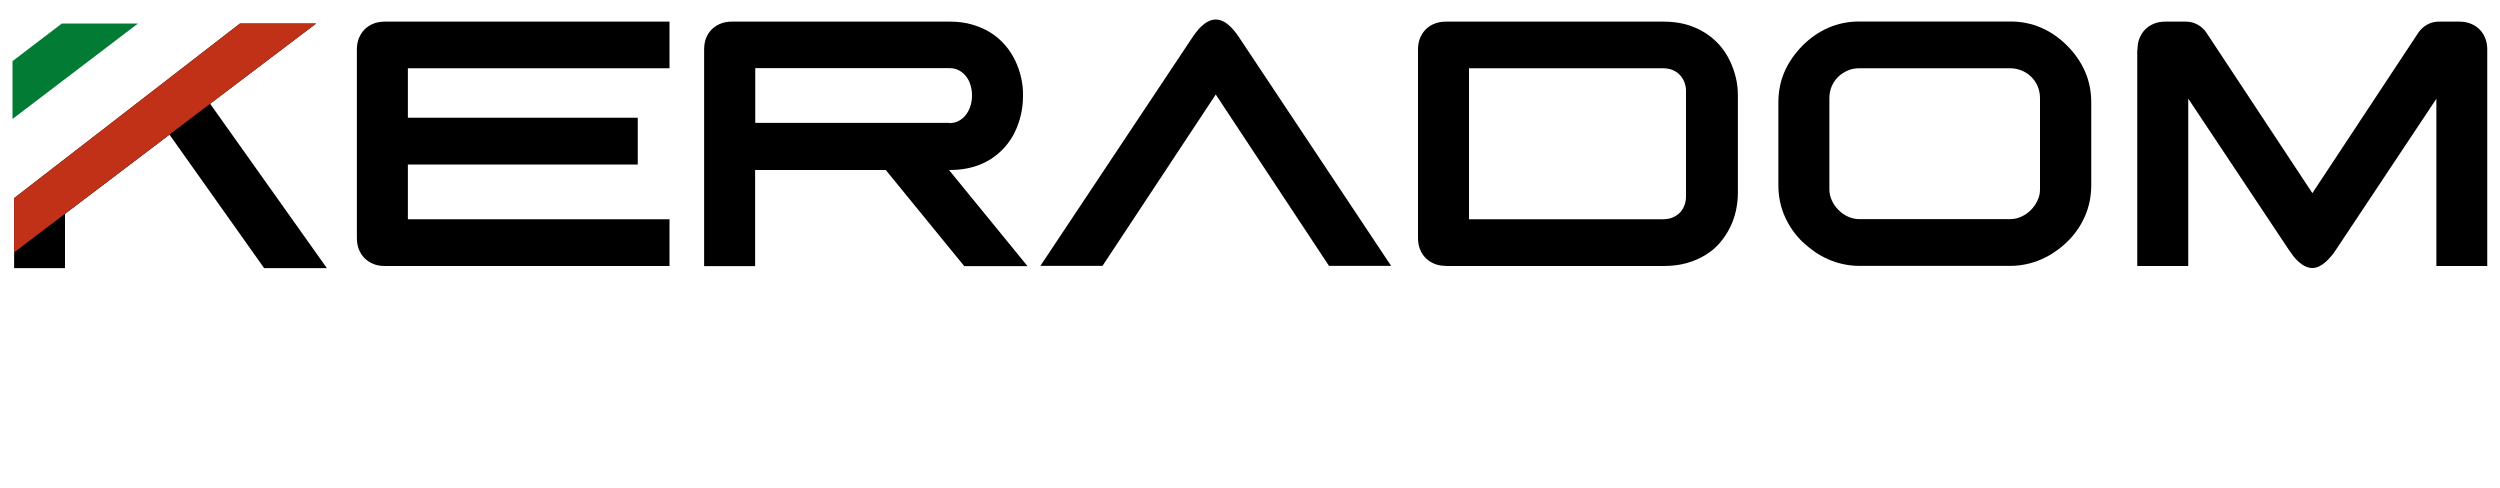
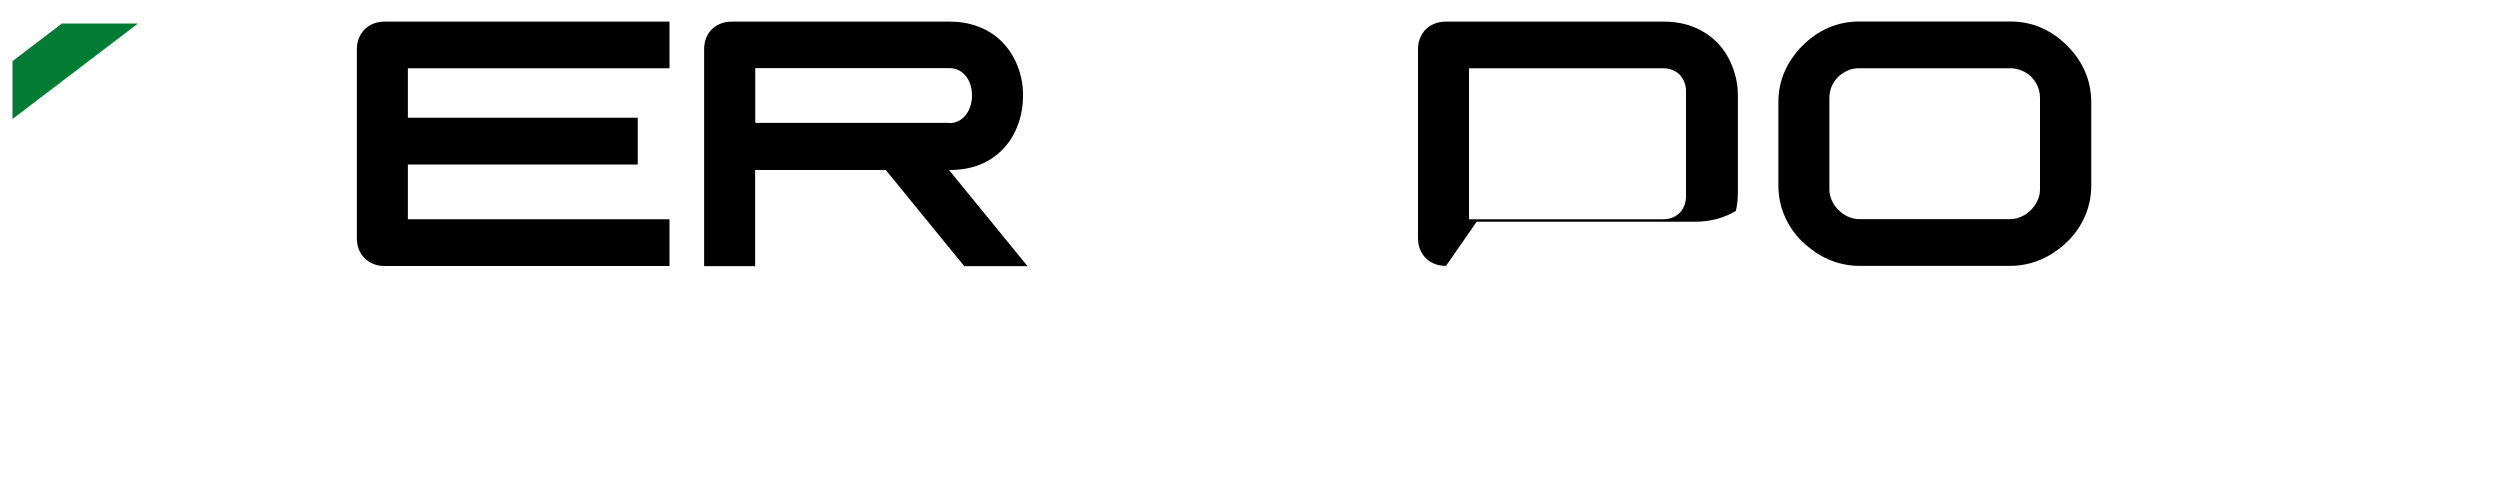
<svg xmlns="http://www.w3.org/2000/svg" width="200" height="39" version="1.1" viewBox="0 0 200 39">
  <g>
    <g id="Livello_1">
      <g id="Livello_1-2" data-name="Livello_1">
        <g>
          <g>
            <path d="M28.55,19.03V3.97c0-.34.05-.64.16-.91s.26-.51.46-.71c.2-.2.43-.35.71-.46.27-.11.58-.16.91-.16h22.77v3.73h-20.93v3.96h18.39v3.74h-18.39v4.38h20.93v3.74h-22.77c-.34,0-.64-.05-.91-.16s-.51-.26-.71-.46-.35-.43-.46-.71c-.11-.27-.16-.58-.16-.91h0Z" />
            <path d="M58.56,1.73h17.43c.66,0,1.26.08,1.8.24.54.16,1.03.37,1.47.65s.81.6,1.14.98.59.79.81,1.23c.21.44.37.9.48,1.38s.16.97.15,1.46c0,.5-.05.99-.16,1.48s-.27.95-.48,1.39-.48.85-.81,1.22c-.32.37-.7.69-1.13.97-.43.27-.92.49-1.46.64-.54.15-1.14.23-1.8.23h-.08l6.28,7.69h-5.06l-6.28-7.69h-10.45v7.69h-4.08V3.97c0-.34.05-.64.15-.91.11-.27.26-.51.46-.71s.43-.35.71-.46c.27-.11.58-.16.91-.16ZM75.92,9.85c.3,0,.57-.06.8-.19.23-.13.42-.29.57-.5.15-.2.27-.44.35-.7s.12-.53.12-.81-.03-.54-.11-.81c-.07-.26-.19-.5-.34-.7-.15-.2-.34-.37-.57-.5s-.5-.19-.81-.19h-15.51v4.38h15.51v.02Z" />
-             <path d="M83.23,21.27l12.17-18.29c.63-.95,1.25-1.42,1.86-1.42s1.23.47,1.86,1.42l12.17,18.29h-4.97l-9.06-13.71-9.06,13.71h-4.97Z" />
-             <path d="M115.68,21.27c-.34,0-.64-.05-.91-.16-.27-.11-.51-.26-.71-.46-.2-.2-.35-.43-.46-.71-.11-.27-.16-.58-.16-.91V3.97c0-.34.05-.64.16-.91s.26-.51.46-.71.43-.35.71-.46.58-.16.91-.16h17.42c.66,0,1.26.08,1.8.23.54.16,1.04.37,1.48.65.44.27.82.6,1.16.97.33.37.6.78.82,1.22.22.44.38.9.5,1.38s.17.97.17,1.47v7.76c0,.49-.05.97-.16,1.46s-.27.94-.49,1.37-.49.84-.81,1.21-.71.69-1.15.96c-.44.27-.94.48-1.49.64-.55.15-1.16.23-1.83.23h-17.42ZM134.88,7.27c0-.23-.04-.45-.12-.67-.08-.22-.2-.41-.35-.58s-.35-.31-.58-.41-.5-.15-.8-.15h-15.51v12.08h15.51c.32,0,.59-.05.82-.16.23-.1.42-.24.58-.41.15-.17.26-.36.34-.58.07-.22.11-.44.11-.66V7.27Z" />
+             <path d="M115.68,21.27c-.34,0-.64-.05-.91-.16-.27-.11-.51-.26-.71-.46-.2-.2-.35-.43-.46-.71-.11-.27-.16-.58-.16-.91V3.97c0-.34.05-.64.16-.91s.26-.51.46-.71.43-.35.71-.46.58-.16.91-.16h17.42c.66,0,1.26.08,1.8.23.54.16,1.04.37,1.48.65.44.27.82.6,1.16.97.33.37.6.78.82,1.22.22.44.38.9.5,1.38s.17.97.17,1.47v7.76c0,.49-.05.97-.16,1.46c-.44.27-.94.48-1.49.64-.55.15-1.16.23-1.83.23h-17.42ZM134.88,7.27c0-.23-.04-.45-.12-.67-.08-.22-.2-.41-.35-.58s-.35-.31-.58-.41-.5-.15-.8-.15h-15.51v12.08h15.51c.32,0,.59-.05.82-.16.23-.1.42-.24.58-.41.15-.17.26-.36.34-.58.07-.22.11-.44.11-.66V7.27Z" />
            <path d="M144.2,19.35c-.61-.59-1.08-1.27-1.42-2.04-.34-.77-.51-1.6-.51-2.5v-6.62c0-.89.17-1.72.5-2.47s.81-1.44,1.43-2.07c.62-.62,1.31-1.1,2.07-1.43.76-.33,1.58-.5,2.47-.5h12.09c.89,0,1.71.17,2.47.5.76.33,1.45.81,2.07,1.43.62.62,1.1,1.31,1.43,2.07.33.75.5,1.58.5,2.47v6.62c0,.89-.17,1.73-.51,2.5s-.81,1.45-1.42,2.04c-.29.28-.61.54-.96.78-.34.24-.71.44-1.09.61-.38.17-.78.3-1.2.39s-.85.14-1.29.14h-12.09c-.44,0-.87-.05-1.29-.14s-.82-.22-1.2-.39c-.38-.17-.75-.37-1.09-.61s-.66-.5-.96-.78h0ZM146.35,15.15c0,.31.07.6.2.89.13.29.31.54.53.76s.47.4.76.53.58.2.89.2h12.09c.31,0,.6-.07.89-.2s.54-.31.76-.53c.22-.22.4-.47.53-.76.14-.29.2-.58.2-.89v-7.3c0-.33-.06-.64-.18-.93s-.29-.54-.51-.76-.47-.39-.76-.51c-.29-.12-.6-.19-.93-.19h-12.09c-.33,0-.64.06-.93.19s-.54.29-.76.51c-.22.22-.39.47-.51.76-.12.29-.18.6-.18.93v7.3h0Z" />
-             <path d="M171,3.97c0-.34.05-.64.16-.91s.26-.51.46-.71.43-.35.71-.46c.27-.11.58-.16.91-.16h1.65c.16,0,.32.02.47.06.16.04.3.1.45.18.14.08.27.17.39.28s.23.23.31.36l8.48,12.84,8.48-12.84c.09-.13.19-.25.31-.36.12-.11.25-.2.39-.28.14-.08.29-.14.45-.18.16-.04.31-.06.47-.06h1.65c.34,0,.64.05.91.16s.51.26.71.46.35.43.46.71c.11.27.16.58.16.91v17.31h-4.07V7.9l-8.06,12.12c-.1.15-.21.31-.35.47s-.28.32-.44.46-.33.26-.51.35-.37.14-.57.14-.38-.05-.57-.14-.35-.21-.51-.35c-.16-.14-.3-.29-.43-.46s-.24-.33-.34-.47l-8.07-12.13v13.39h-4.08V3.97h.02Z" />
          </g>
-           <path d="M1.13,15.85h4.08H1.13L19.2,1.88h6.09l-8.48,6.42,9.34,13.15h-5.02l-7.57-10.68-8.36,6.34v4.34H1.13v-5.59h0Z" />
-           <path d="M1.13,15.85h4.08H1.13L19.2,1.88h6.09l-8.48,6.42-3.25,2.46L1.13,20.19" fill="#c13118" />
          <path d="M1,4.89l3.95-3.01h6.09L1,9.52v-4.63Z" fill="#027b35" />
        </g>
      </g>
    </g>
  </g>
</svg>